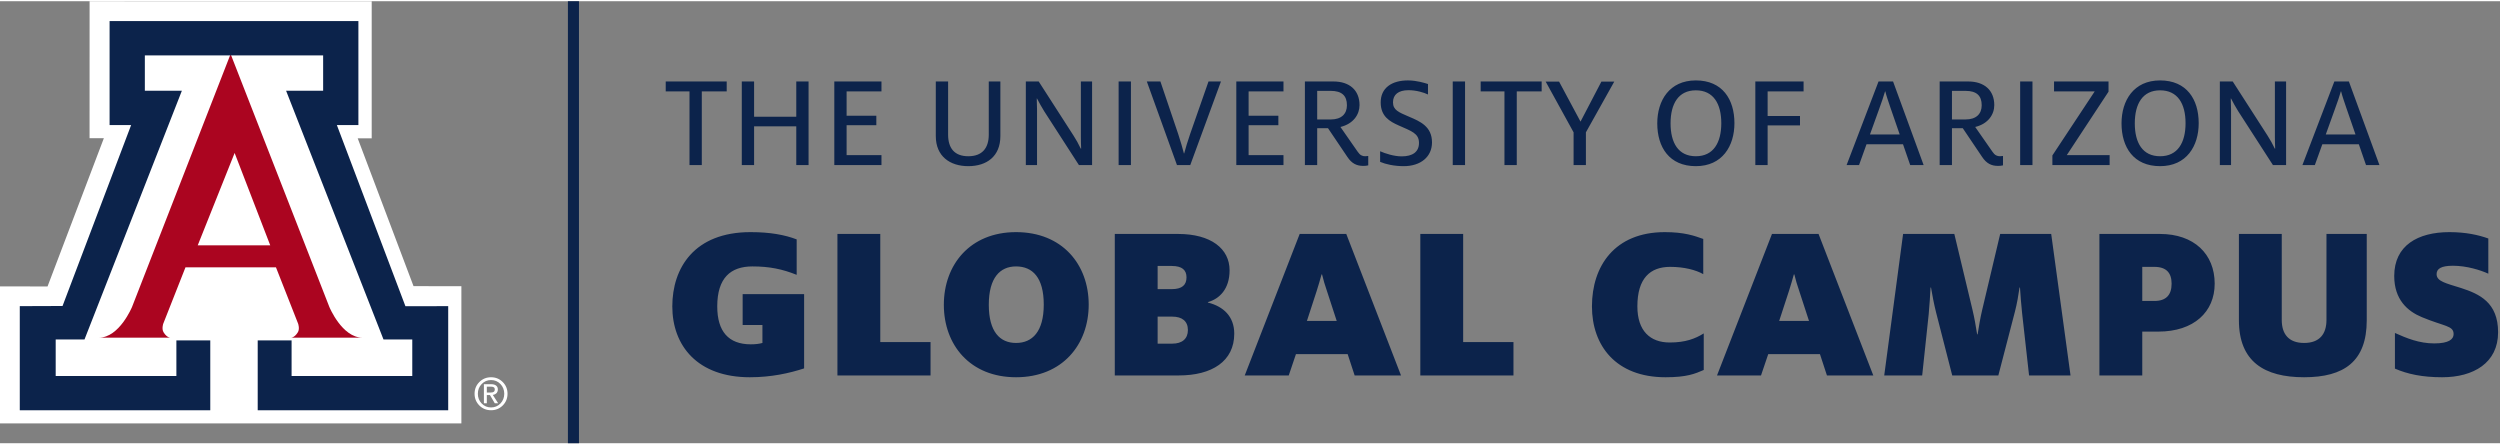
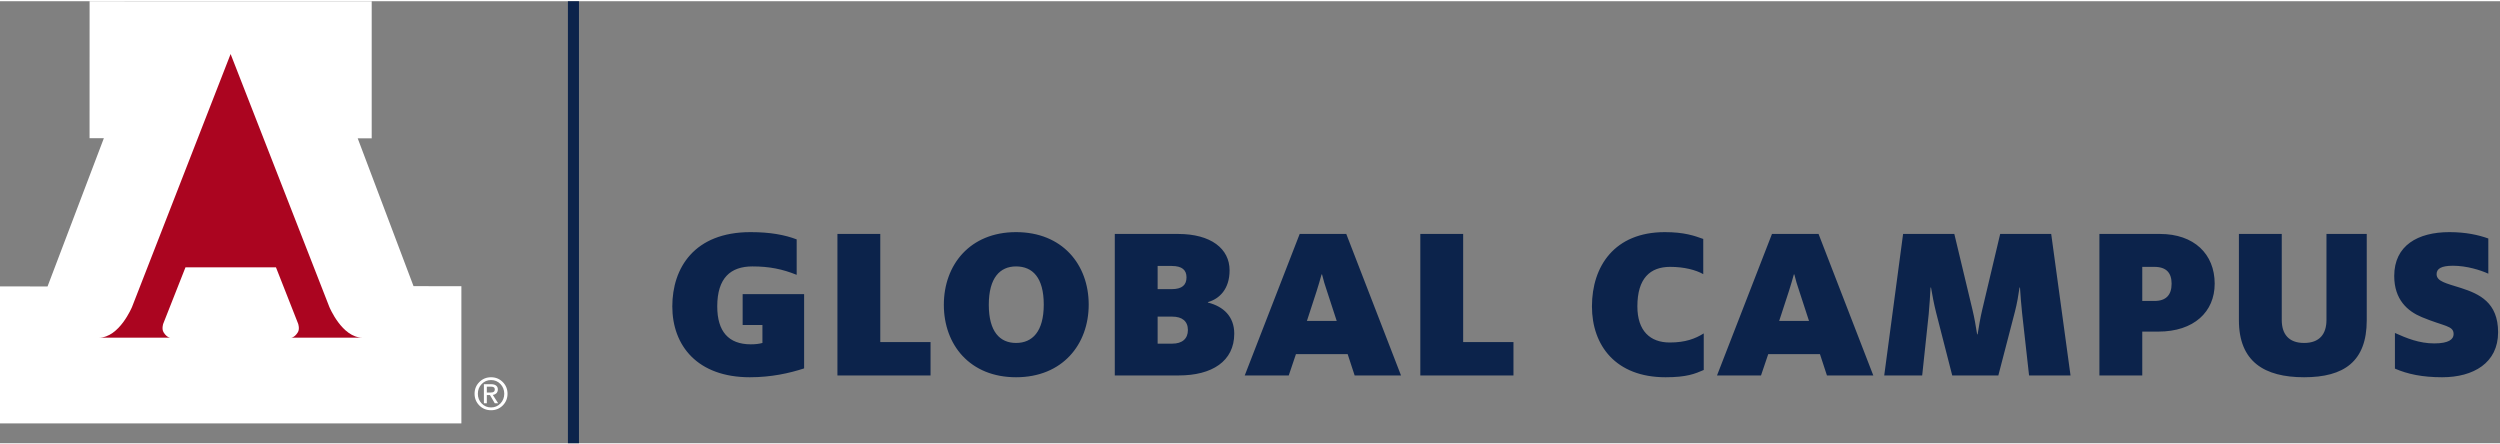
<svg xmlns="http://www.w3.org/2000/svg" width="180" height="32" viewBox="0 0 181 32" fill="none">
  <rect x="0" y="0" width="181" height="32" fill="#808080" stroke="none" />
  <path fill-rule="evenodd" clip-rule="evenodd" d="M176.815 27.224C179.074 27.224 180.862 26.189 180.862 23.969C180.862 21.798 179.496 21.19 178.18 20.763C177.085 20.417 176.41 20.285 176.41 19.759C176.41 19.364 176.747 19.151 177.592 19.151C178.586 19.151 179.58 19.463 180.154 19.726V17.178C179.462 16.93 178.552 16.717 177.338 16.717C175.045 16.717 173.342 17.688 173.342 19.891C173.342 21.601 174.302 22.439 175.332 22.868C176.984 23.558 177.641 23.476 177.641 24.1C177.641 24.478 177.287 24.774 176.241 24.774C175.147 24.774 174.235 24.396 173.393 24.018V26.599C174.302 26.994 175.366 27.224 176.815 27.224ZM166.817 27.224C169.699 27.224 171.352 26.09 171.352 23.098V16.849H168.436V23.081C168.436 24.083 167.947 24.741 166.817 24.741C165.688 24.741 165.199 24.083 165.199 23.081V16.849H162.097V23.098C162.097 26.09 163.933 27.224 166.817 27.224ZM155.1 21.701V19.232H155.976C156.852 19.232 157.224 19.677 157.224 20.45C157.224 21.256 156.836 21.701 155.976 21.701H155.1ZM151.997 27.093H155.1V23.919H156.262C158.842 23.919 160.343 22.489 160.343 20.45C160.343 18.296 158.842 16.849 156.381 16.849H151.997V27.093ZM136.418 27.093H139.166L139.638 22.654C139.688 22.094 139.756 21.14 139.772 20.729H139.806C139.874 21.157 140.026 21.964 140.178 22.554L141.341 27.093H144.68L145.877 22.489C146.029 21.913 146.146 21.222 146.214 20.729H146.247C146.281 21.239 146.332 21.979 146.399 22.571L146.904 27.093H149.906L148.507 16.849H144.813L143.516 22.324C143.381 22.884 143.263 23.574 143.179 24.117H143.144C143.06 23.558 142.942 22.9 142.808 22.341L141.493 16.849H137.784L136.418 27.093ZM128.812 23.146L129.521 20.976C129.657 20.566 129.757 20.187 129.876 19.776H129.909C130.011 20.187 130.112 20.548 130.264 20.976L130.972 23.146H128.812ZM124.312 27.093H127.497L128.021 25.548H131.764L132.27 27.093H135.626L131.663 16.849H128.291L124.312 27.093ZM120.585 27.224C122.119 27.224 122.709 26.977 123.351 26.698V24.05C122.742 24.429 122.035 24.708 120.889 24.708C119.473 24.708 118.546 23.87 118.546 22.094C118.546 20.055 119.473 19.232 120.922 19.232C121.952 19.232 122.794 19.463 123.316 19.759V17.211C122.676 16.98 121.933 16.717 120.534 16.717C116.893 16.717 115.257 19.183 115.257 22.094C115.257 24.922 116.977 27.224 120.585 27.224ZM102.831 27.093H109.575V24.675H105.933V16.849H102.831V27.093ZM94.621 23.146L95.328 20.976C95.463 20.566 95.564 20.187 95.682 19.776H95.715C95.818 20.187 95.918 20.548 96.07 20.976L96.778 23.146H94.621ZM90.119 27.093H93.305L93.827 25.548H97.57L98.076 27.093H101.433L97.47 16.849H94.097L90.119 27.093ZM83.813 24.791V22.835H84.875C85.583 22.835 86.004 23.163 86.004 23.804C86.004 24.445 85.583 24.791 84.875 24.791H83.813ZM83.813 20.845V19.167H84.84C85.583 19.167 85.903 19.463 85.903 19.989C85.903 20.533 85.6 20.845 84.825 20.845H83.813ZM80.711 27.093H85.346C87.741 27.093 89.36 26.073 89.36 24.067C89.36 22.817 88.568 22.094 87.454 21.816V21.782C88.281 21.553 89.022 20.845 89.022 19.48C89.022 17.918 87.674 16.849 85.297 16.849H80.711V27.093ZM73.562 24.741C72.399 24.741 71.589 23.936 71.589 21.979C71.589 20.022 72.399 19.2 73.562 19.2C74.759 19.2 75.568 20.006 75.568 21.964C75.568 23.919 74.742 24.741 73.562 24.741ZM73.562 27.224C76.917 27.224 78.822 24.856 78.822 21.964C78.822 19.068 76.917 16.717 73.562 16.717C70.223 16.717 68.334 19.085 68.334 21.979C68.334 24.874 70.223 27.224 73.562 27.224ZM60.63 27.093H67.372V24.675H63.732V16.849H60.63V27.093ZM54.289 27.224C55.858 27.224 57.156 26.928 58.218 26.583V21.207H53.768V23.442H55.2V24.741C54.965 24.808 54.694 24.84 54.357 24.84C52.74 24.84 51.929 23.902 51.929 22.094C51.929 20.038 52.891 19.2 54.476 19.2C55.722 19.2 56.65 19.397 57.679 19.809V17.243C56.819 16.914 55.757 16.717 54.34 16.717C50.26 16.717 48.675 19.316 48.675 22.094C48.675 24.938 50.496 27.224 54.289 27.224Z" fill="#0C234B" />
-   <path fill-rule="evenodd" clip-rule="evenodd" d="M166.694 11.864H167.594L168.136 10.358H170.78L171.3 11.864H172.272L170.059 5.81H169.007L166.694 11.864ZM168.386 9.648L169.047 7.812C169.208 7.374 169.397 6.83 169.477 6.53H169.497C169.557 6.801 169.728 7.287 169.868 7.704L170.539 9.648H168.386ZM160.717 11.864H161.528V7.86C161.528 7.539 161.507 7.307 161.507 7.044H161.528C161.678 7.335 161.858 7.666 162.048 7.967L164.562 11.864H165.513V5.81H164.702V9.813C164.702 10.135 164.711 10.396 164.723 10.668H164.693C164.552 10.367 164.342 9.988 164.162 9.716L161.649 5.81H160.717V11.864ZM156.391 11.223C155.121 11.223 154.559 10.251 154.559 8.842C154.559 7.433 155.121 6.451 156.391 6.451C157.664 6.451 158.234 7.422 158.234 8.831C158.234 10.241 157.664 11.223 156.391 11.223ZM156.391 11.941C158.314 11.941 159.186 10.474 159.186 8.831C159.186 7.102 158.314 5.733 156.391 5.733C154.469 5.733 153.598 7.199 153.598 8.842C153.598 10.571 154.469 11.941 156.391 11.941ZM148.593 11.864H152.737V11.144H149.634L152.657 6.548V5.81H148.713V6.53H151.656L148.593 11.164V11.864ZM146.259 11.864H147.151V5.81H146.259V11.864ZM141.322 8.56V6.49H142.304C143.106 6.49 143.475 6.84 143.475 7.53C143.475 8.151 143.085 8.56 142.304 8.56H141.322ZM144.657 11.922C144.787 11.922 144.898 11.913 145.017 11.883V11.203C144.937 11.213 144.866 11.223 144.796 11.223C144.597 11.223 144.426 11.155 144.256 10.901L143.005 9.104C143.956 8.871 144.386 8.19 144.386 7.52C144.386 6.441 143.655 5.81 142.503 5.81H140.432V11.864H141.322V9.192H142.104L143.505 11.271C143.826 11.756 144.186 11.922 144.657 11.922ZM133.693 11.864H134.594L135.135 10.358H137.779L138.299 11.864H139.271L137.058 5.81H136.006L133.693 11.864ZM135.385 9.648L136.047 7.812C136.206 7.374 136.397 6.83 136.477 6.53H136.497C136.557 6.801 136.728 7.287 136.867 7.704L137.539 9.648H135.385ZM127.086 11.864H127.976V8.988H130.32V8.308H127.976V6.53H130.579V5.81H127.086V11.864ZM122.78 11.223C121.508 11.223 120.949 10.251 120.949 8.842C120.949 7.433 121.508 6.451 122.78 6.451C124.051 6.451 124.622 7.422 124.622 8.831C124.622 10.241 124.051 11.223 122.78 11.223ZM122.78 11.941C124.702 11.941 125.573 10.474 125.573 8.831C125.573 7.102 124.702 5.733 122.78 5.733C120.858 5.733 119.986 7.199 119.986 8.842C119.986 10.571 120.858 11.941 122.78 11.941ZM113.928 11.864H114.82V9.492L116.873 5.819H115.941L114.43 8.716L112.877 5.819H111.907L113.928 9.492V11.864ZM108.923 11.864H109.814V6.53H111.616V5.81H107.2V6.53H108.923V11.864ZM105.178 11.864H106.07V5.81H105.178V11.864ZM101.634 11.941C102.846 11.941 103.677 11.271 103.677 10.221C103.677 9.065 102.806 8.696 102.025 8.365C101.254 8.035 100.853 7.88 100.853 7.316C100.853 6.761 101.244 6.441 101.974 6.441C102.536 6.441 103.086 6.606 103.386 6.752V5.995C103.156 5.917 102.555 5.733 101.935 5.733C100.774 5.733 99.962 6.266 99.962 7.326C99.962 8.336 100.612 8.706 101.273 8.997C102.185 9.405 102.735 9.561 102.735 10.26C102.735 10.922 102.255 11.232 101.484 11.232C100.924 11.232 100.301 11.028 99.921 10.862V11.631C100.332 11.805 100.943 11.941 101.634 11.941ZM95.365 8.56V6.49H96.347C97.148 6.49 97.518 6.84 97.518 7.53C97.518 8.151 97.128 8.56 96.347 8.56H95.365ZM98.7 11.922C98.831 11.922 98.941 11.913 99.061 11.883V11.203C98.981 11.213 98.911 11.223 98.841 11.223C98.641 11.223 98.471 11.155 98.299 10.901L97.048 9.104C97.999 8.871 98.43 8.19 98.43 7.52C98.43 6.441 97.699 5.81 96.547 5.81H94.475V11.864H95.365V9.192H96.147L97.549 11.271C97.87 11.756 98.23 11.922 98.7 11.922ZM89.509 11.864H92.924V11.144H90.399V8.977H92.553V8.288H90.399V6.53H92.924V5.81H89.509V11.864ZM85.213 11.864H86.174L88.397 5.81H87.496L86.164 9.619C86.005 10.066 85.814 10.716 85.735 11.018H85.715C85.643 10.716 85.453 10.076 85.303 9.619L84.013 5.81H83.03L85.213 11.864ZM80.988 11.864H81.88V5.81H80.988V11.864ZM74.27 11.864H75.081V7.86C75.081 7.539 75.061 7.307 75.061 7.044H75.081C75.231 7.335 75.412 7.666 75.601 7.967L78.115 11.864H79.067V5.81H78.255V9.813C78.255 10.135 78.265 10.396 78.275 10.668H78.244C78.105 10.367 77.895 9.988 77.715 9.716L75.202 5.81H74.27V11.864ZM70.105 11.941C71.437 11.941 72.427 11.232 72.427 9.765V5.81H71.587V9.658C71.587 10.639 71.106 11.223 70.105 11.223C69.103 11.223 68.643 10.639 68.643 9.658V5.81H67.752V9.765C67.752 11.232 68.782 11.941 70.105 11.941ZM60.404 11.864H63.818V11.144H61.294V8.977H63.446V8.288H61.294V6.53H63.818V5.81H60.404V11.864ZM53.705 11.864H54.596V9.056H57.65V11.864H58.54V5.81H57.65V8.365H54.596V5.81H53.705V11.864ZM49.92 11.864H50.81V6.53H52.613V5.81H48.198V6.53H49.92V11.864Z" fill="#0C234B" />
  <path fill-rule="evenodd" clip-rule="evenodd" d="M6.487 0L6.484 9.919L7.52 9.916L3.442 20.65L0 20.647V30.566H33.404V20.633L29.939 20.628L25.897 9.924L26.911 9.929V0.004L6.487 0Z" fill="white" />
  <path fill-rule="evenodd" clip-rule="evenodd" d="M16.696 3.822L23.843 22.13C23.843 22.13 24.76 24.358 26.246 24.358H21.043C21.043 24.358 21.304 24.395 21.565 23.967C21.713 23.722 21.588 23.355 21.588 23.355L19.98 19.267H16.696H13.428L11.816 23.355C11.816 23.355 11.693 23.722 11.841 23.967C12.101 24.395 12.363 24.358 12.363 24.358H7.158C8.644 24.358 9.561 22.13 9.561 22.13L16.696 3.822Z" fill="#AB0520" />
-   <path fill-rule="evenodd" clip-rule="evenodd" d="M16.941 3.921H23.395V6.48H20.713L27.764 24.486H29.849V27.135H21.111V24.558H18.658V29.612H32.45V22.076L29.353 22.082L24.389 8.966H25.948V1.434H16.941H7.934V8.966H9.494L4.528 22.065L1.432 22.076V29.612H15.224V24.558H12.77V27.135H4.032V24.486H6.118L13.168 6.48H10.487V3.921H16.941Z" fill="#0C234B" />
  <path fill-rule="evenodd" clip-rule="evenodd" d="M36.399 27.571C36.63 27.802 36.745 28.085 36.745 28.419C36.745 28.753 36.63 29.035 36.4 29.267C36.168 29.497 35.887 29.612 35.552 29.612C35.216 29.612 34.935 29.497 34.704 29.267C34.474 29.035 34.359 28.753 34.359 28.419C34.359 28.085 34.474 27.802 34.705 27.571C34.936 27.34 35.217 27.224 35.552 27.224C35.886 27.224 36.167 27.34 36.399 27.571ZM36.231 27.715C36.046 27.523 35.819 27.427 35.552 27.427C35.284 27.427 35.058 27.523 34.874 27.715C34.688 27.907 34.597 28.142 34.597 28.419C34.597 28.697 34.688 28.932 34.874 29.124C35.058 29.314 35.284 29.41 35.552 29.41C35.818 29.41 36.045 29.314 36.231 29.124C36.415 28.932 36.508 28.697 36.508 28.419C36.508 28.142 36.415 27.907 36.231 27.715ZM35.034 27.728H35.141H35.575C35.722 27.728 35.836 27.762 35.919 27.828C36.003 27.893 36.044 27.986 36.044 28.102C36.044 28.229 36.003 28.331 35.919 28.403C35.857 28.457 35.777 28.491 35.679 28.504L36.068 29.109H35.946H35.822L35.472 28.513H35.246V29.109H35.141H35.034V27.728ZM35.246 28.33H35.534C35.634 28.33 35.707 28.311 35.753 28.275C35.8 28.239 35.823 28.182 35.823 28.104C35.823 28.035 35.8 27.985 35.753 27.952C35.707 27.92 35.634 27.904 35.534 27.904H35.246V28.33Z" fill="white" />
-   <path fill-rule="evenodd" clip-rule="evenodd" d="M16.934 17.672H19.565L16.987 10.986L14.316 17.672H16.934Z" fill="white" />
  <path fill-rule="evenodd" clip-rule="evenodd" d="M41.117 32H41.917V0.001H41.117V32Z" fill="#0C234B" />
</svg>